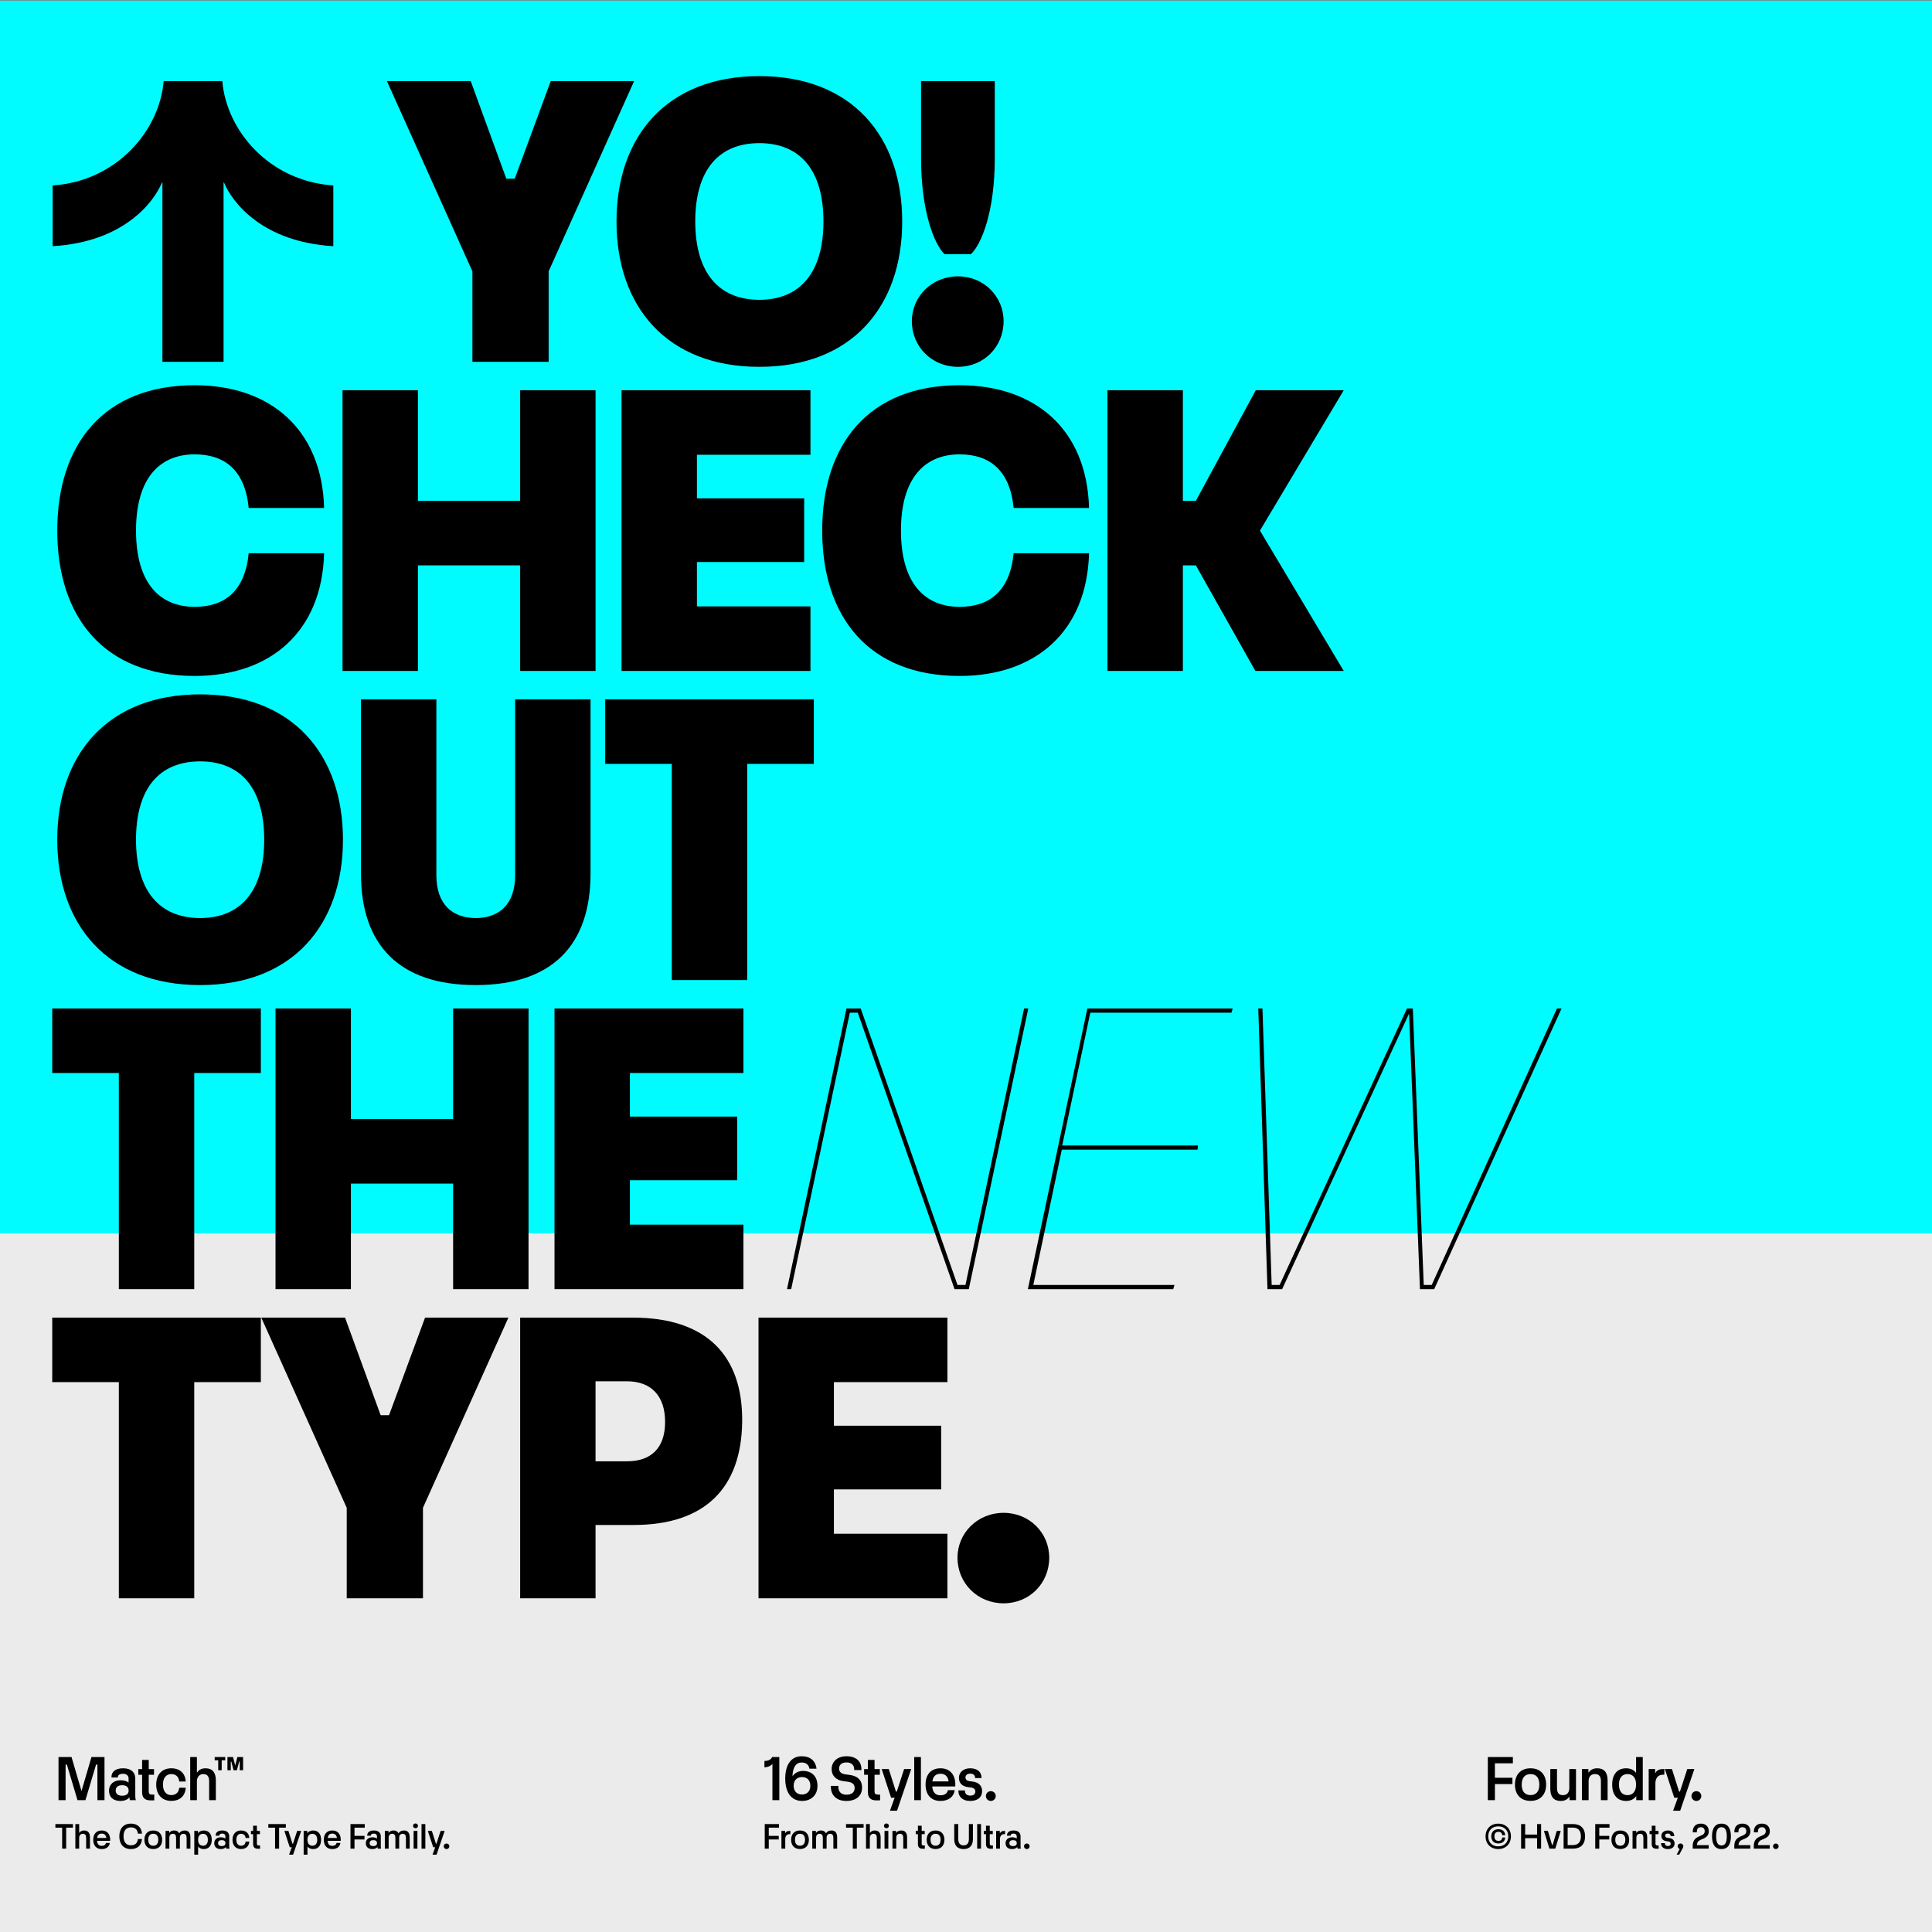
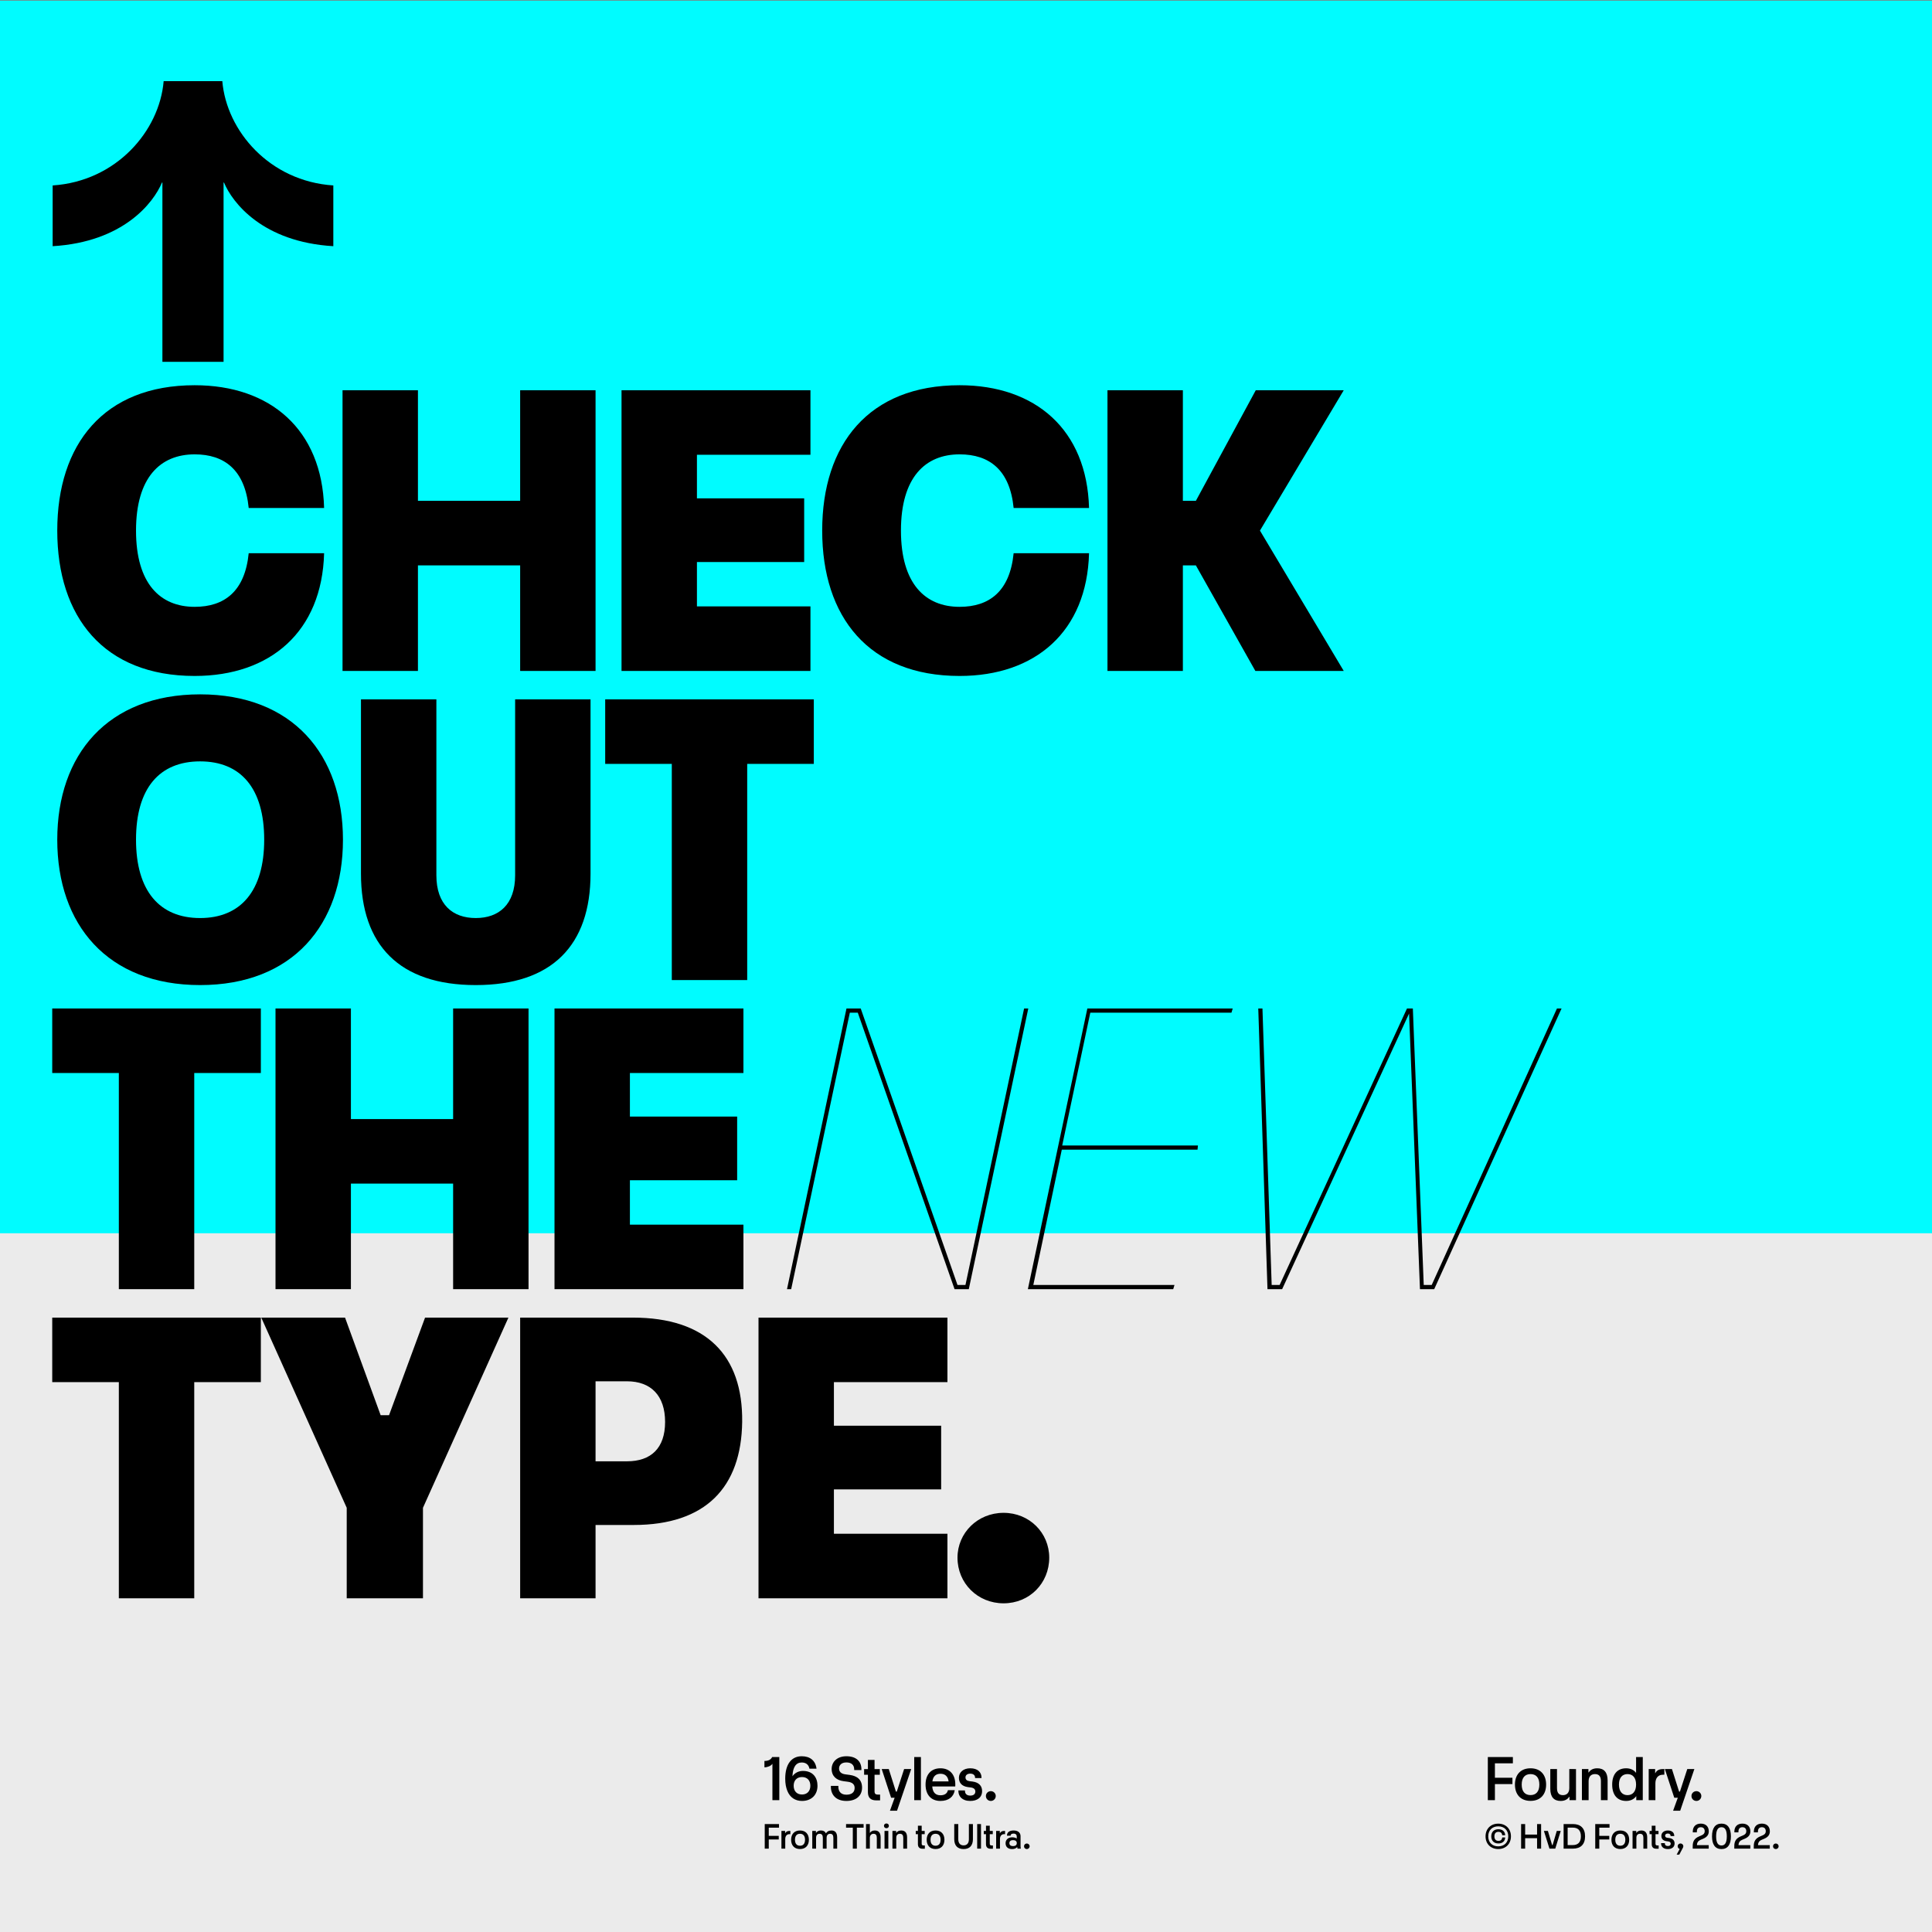
<svg xmlns="http://www.w3.org/2000/svg" xmlns:xlink="http://www.w3.org/1999/xlink" version="1.1" id="Ebene_1" x="0px" y="0px" width="1500px" height="1500px" viewBox="0 0 1500 1500" style="enable-background:new 0 0 1500 1500;" xml:space="preserve">
  <rect x="0" y="0" width="1500" height="1500" fill="#808080" stroke="none" />
  <rect y="874" style="fill:#EBEBEB;" width="1500" height="626" />
  <rect y="0.5" style="fill:#00FCFF;" width="1500" height="957" />
-   <rect x="1467" y="1471" style="fill:#EBEBEB;" width="14" height="14" />
  <path style="fill:#EBEBEB;" d="M1467,1471h14v14h-14V1471z M1484,1468h-20v1.5h1.5h-1.5v18.5h20V1468" />
  <g>
    <defs>
      <rect id="SVGID_1_" width="1500" height="1500" />
    </defs>
    <clipPath id="SVGID_2_">
      <use xlink:href="#SVGID_1_" style="overflow:visible;" />
    </clipPath>
    <path style="clip-path:url(#SVGID_2_);" d="M127.067,62.995c-3.252,38.704-36.752,77.733-86.189,80.985v47.16   c54.966-3.252,78.383-33.825,84.888-49.437h0.325v139.203h47.485V141.703h0.326c6.505,15.612,29.922,46.185,84.888,49.437v-47.16   c-49.437-3.252-82.937-42.281-86.189-80.985H127.067z" />
-     <path style="clip-path:url(#SVGID_2_);" d="M743.727,284.809c20.165,0,35.452-15.611,35.452-35.451   c0-19.188-15.287-34.801-35.452-34.801s-35.776,15.612-35.776,34.801C707.951,269.198,723.562,284.809,743.727,284.809    M753.81,197.32c8.131-7.481,18.538-32.85,18.538-74.481V62.995h-57.242v59.844c0,41.631,10.408,67,18.214,74.481H753.81z    M589.562,232.771c-31.549,0-49.762-21.141-49.762-60.82c0-40.005,18.213-60.82,49.762-60.82c31.548,0,49.761,20.815,49.761,60.82   C639.323,211.63,621.11,232.771,589.562,232.771 M589.562,284.809c71.878,0,110.907-46.834,110.907-112.858   S661.439,59.092,589.562,59.092c-71.879,0-110.908,46.835-110.908,112.859S517.683,284.809,589.562,284.809 M365.47,62.995h-65.048   l66.349,147.659v70.252h59.194v-70.252l66.349-147.659h-64.723l-27.971,75.781h-6.504L365.47,62.995z" />
    <path style="clip-path:url(#SVGID_2_);" d="M974.972,302.995l-46.51,85.863h-10.083v-85.863h-58.543v217.911h58.543v-81.961h10.083   l46.185,81.961h68.626L978.225,411.95l65.048-108.955H974.972z M745.027,524.809c58.869,0,98.873-34.476,100.499-95.296h-58.543   c-2.927,29.597-18.864,41.631-41.956,41.631c-26.67,0-45.534-17.888-45.534-59.194c0-41.305,18.864-59.193,45.534-59.193   c23.092,0,39.029,12.033,41.956,41.63h58.543c-1.626-60.82-41.63-95.295-100.499-95.295c-70.577,0-106.679,45.859-106.679,112.858   C638.348,478.95,674.45,524.809,745.027,524.809 M629.237,520.906v-50.087h-88.14v-34.477h83.261v-49.436h-83.261v-33.825h88.14   v-50.087H482.553v217.911H629.237z M265.944,520.906h58.543v-81.961h79.359v81.961h58.544V302.995h-58.544v85.863h-79.359v-85.863   h-58.543V520.906z M151.135,524.809c58.869,0,98.873-34.476,100.499-95.296h-58.543c-2.927,29.597-18.864,41.631-41.956,41.631   c-26.67,0-45.534-17.888-45.534-59.194c0-41.305,18.864-59.193,45.534-59.193c23.092,0,39.029,12.033,41.956,41.63h58.543   c-1.626-60.82-41.63-95.295-100.499-95.295c-70.577,0-106.679,45.859-106.679,112.858   C44.456,478.95,80.558,524.809,151.135,524.809" />
    <path style="clip-path:url(#SVGID_2_);" d="M155.363,712.77c-31.548,0-49.762-21.14-49.762-60.82   c0-40.004,18.214-60.82,49.762-60.82c31.548,0,49.762,20.816,49.762,60.82C205.125,691.63,186.912,712.77,155.363,712.77    M155.363,764.809c71.878,0,110.907-46.834,110.907-112.858c0-66.024-39.029-112.858-110.907-112.858   c-71.878,0-110.907,46.834-110.907,112.858C44.457,717.974,83.485,764.809,155.363,764.809" />
    <path style="clip-path:url(#SVGID_2_);" d="M580.128,760.906V593.082h51.713v-50.087h-161.97v50.087h51.713v167.824H580.128z    M369.373,764.809c59.194,0,89.116-30.897,89.116-86.514v-135.3h-58.543v136.601c0,22.767-12.685,33.174-30.573,33.174   c-17.888,0-30.573-10.407-30.573-33.174V542.995h-58.543v135.3C280.256,733.911,310.178,764.809,369.373,764.809" />
    <path style="clip-path:url(#SVGID_2_);" d="M577.197,1000.906v-50.087h-88.14v-34.477h83.261v-49.436h-83.261v-33.825h88.14   v-50.088H430.513v217.912H577.197z M213.904,1000.906h58.543v-81.961h79.359v81.961h58.543V782.994h-58.543v85.864h-79.359v-85.864   h-58.543V1000.906z M150.81,1000.906V833.082h51.713v-50.088H40.553v50.088h51.714v167.824H150.81z" />
    <path style="clip-path:url(#SVGID_2_);" d="M995.454,1000.906l98.548-214.009l8.456,214.009h11.058l98.875-217.912h-3.578   l-97.247,214.66h-6.181l-8.456-214.66h-4.553l-98.874,214.66h-6.179l-7.155-214.66h-3.253l7.155,217.912H995.454z    M910.892,1000.906l0.976-3.252H802.261l22.116-105.053h105.378l0.326-3.254H824.702l21.792-103.101h109.606l0.976-3.253H844.217   l-46.184,217.912H910.892z M614.274,1000.906l45.534-214.659h6.179l75.131,214.659h11.058l46.185-217.912h-3.252l-45.534,214.66   h-6.179l-75.131-214.66h-11.058l-46.184,217.912H614.274z" />
    <path style="clip-path:url(#SVGID_2_);" d="M779.17,1244.81c20.165,0,35.452-15.612,35.452-35.451   c0-19.19-15.287-34.802-35.452-34.802s-35.776,15.611-35.776,34.802C743.394,1229.197,759.005,1244.81,779.17,1244.81    M735.587,1240.906v-50.087h-88.14v-34.477h83.262v-49.436h-83.262v-33.825h88.14v-50.088H588.904v217.912H735.587z    M462.386,1072.431h24.393c18.539,0,29.597,11.059,29.597,31.549s-11.058,30.572-29.597,30.572h-24.393V1072.431z    M462.386,1240.906v-56.917h29.597c55.942,0,83.587-29.272,84.238-80.01c0.65-52.038-28.296-80.985-84.888-80.985h-87.49v217.912   H462.386z M267.894,1022.994h-65.048l66.349,147.66v70.252h59.194v-70.252l66.349-147.66h-64.723l-27.971,75.782h-6.505   L267.894,1022.994z M150.81,1240.906v-167.824h51.713v-50.088H40.553v50.088h51.714v167.824H150.81z" />
-     <path style="clip-path:url(#SVGID_2_);" d="M179.179,1374.398v-6.701h0.4l1.75,6.701h2.6l1.75-6.701h0.451v6.701h2.6v-10.251   h-4.451l-1.65,6.6l-1.7-6.6h-4.35v10.251H179.179z M172.128,1374.398v-7.701h2.75v-2.55h-8.201v2.55h2.75v7.701H172.128z    M152.877,1397.649v-14.751c0-3,1.801-5.5,4.951-5.5c3.3,0,4.55,2,4.55,5.5v14.751h5.2v-15.351c0-6.45-2.9-9.401-8-9.401   c-3.65,0-5.45,1.651-6.551,3.251h-0.15v-12.001h-5.2v33.502H152.877z M132.979,1398.199c6.7,0,10.85-3.899,11.2-10.201h-5.05   c-0.25,3.651-2.65,5.701-6.15,5.701c-3.801,0-6.451-2.7-6.451-8.15c0-5.4,2.65-8.15,6.451-8.15c3.5,0,5.9,2.1,6.15,5.75h5.05   c-0.35-6.35-4.5-10.251-11.2-10.251c-7.351,0-11.701,5.051-11.701,12.651S125.628,1398.199,132.979,1398.199 M116.679,1397.8h3.1   v-4.5h-2.05c-1.5,0-2.25-0.851-2.25-2.25v-13.151h4.1v-4.4h-4.1v-7.101h-5.15v7.101h-2.951v4.4h2.951v13.601   C110.329,1395.499,112.329,1397.8,116.679,1397.8 M94.83,1394.199c-3.301,0-5.001-1.5-5.001-4.05c0-2.601,1.7-4.101,5.001-4.101   c3.3,0,5.05,1.5,5.05,4.101C99.879,1392.699,98.129,1394.199,94.83,1394.199 M105.43,1397.649c-0.3-1.1-0.4-2.25-0.4-3.4v-13.551   c0-4.6-3.25-7.801-9.4-7.801c-5.801,0-9.101,2.551-9.101,6.801v0.351h5v-0.25c0-1.45,1.05-2.65,4.051-2.65   c2.8,0,4.25,1.65,4.25,3.55v3.2h-0.1c-1.25-1-3.4-1.7-6.15-1.7c-5.451,0-8.951,3.3-8.951,8.051c0,5.051,3.3,8,8.851,8   c3.35,0,5.6-1.1,6.9-2.699h0.15c0,0.699,0.1,1.449,0.3,2.1H105.43z M50.929,1397.649v-27.602h1l8.251,27.602h6.15l8.25-27.602   h1.051v27.602h5.5v-33.502H71.029l-7.75,26.402l-7.751-26.402h-10.1v33.502H50.929z" />
-     <path style="clip-path:url(#SVGID_2_);" d="M346.703,1435.62c1.168,0,2.165-0.94,2.165-2.194c0-1.196-0.997-2.136-2.165-2.136   c-1.225,0-2.194,0.939-2.194,2.136C344.509,1434.68,345.478,1435.62,346.703,1435.62 M338.952,1439.95l6.267-18.433h-3.133   l-3.248,9.972h-0.37l-3.162-9.972h-3.134l4.159,12.677h1.567l-2.08,5.756H338.952z M330.234,1416.19h-2.963v19.087h2.963V1416.19z    M321.117,1435.277h2.963v-13.76h-2.963V1435.277z M322.598,1419.41c1.083,0,1.909-0.741,1.909-1.853   c0-1.054-0.826-1.823-1.909-1.823c-1.082,0-1.908,0.77-1.908,1.823C320.69,1418.669,321.516,1419.41,322.598,1419.41    M301.742,1435.277v-8.403c0-2.08,1.111-3.134,2.735-3.134c1.737,0,2.507,1.083,2.507,3.134v8.403h2.934v-8.403   c0-2.051,1.082-3.134,2.735-3.134c1.709,0,2.507,1.083,2.507,3.134v8.403h2.934v-8.745c0-3.676-1.652-5.356-4.359-5.356   c-2.193,0-3.646,0.94-4.273,2.194h-0.085c-0.627-1.396-1.938-2.194-3.761-2.194c-2.222,0-3.247,0.94-3.903,1.852h-0.085v-1.51   h-2.849v13.76H301.742z M289.832,1433.312c-1.88,0-2.849-0.854-2.849-2.307c0-1.482,0.969-2.336,2.849-2.336   c1.88,0,2.877,0.854,2.877,2.336C292.709,1432.458,291.712,1433.312,289.832,1433.312 M295.871,1435.277   c-0.171-0.627-0.228-1.281-0.228-1.937v-7.72c0-2.621-1.851-4.445-5.355-4.445c-3.305,0-5.185,1.453-5.185,3.875v0.199h2.849   v-0.143c0-0.825,0.598-1.51,2.307-1.51c1.596,0,2.422,0.94,2.422,2.023v1.822h-0.057c-0.712-0.569-1.937-0.969-3.504-0.969   c-3.105,0-5.1,1.88-5.1,4.587c0,2.877,1.881,4.559,5.043,4.559c1.908,0,3.19-0.627,3.931-1.539h0.086   c0,0.398,0.057,0.827,0.17,1.196H295.871z M275.244,1435.277v-7.121h7.749v-2.792h-7.749v-6.382h7.948v-2.792H272.11v19.087   H275.244z M258.006,1423.598c1.909,0,3.276,1.025,3.59,3.391h-7.179C254.73,1424.595,256.069,1423.598,258.006,1423.598    M264.558,1428.327c0-4.388-2.45-7.151-6.58-7.151c-4.16,0-6.581,2.764-6.581,7.208c0,4.473,2.421,7.236,6.581,7.236   c3.561,0,5.868-1.795,6.324-4.759h-3.02c-0.342,1.597-1.624,2.252-3.304,2.252c-2.166,0-3.419-1.255-3.618-3.903h10.17   C264.558,1428.811,264.558,1428.64,264.558,1428.327 M242.535,1433.026c-2.251,0-3.817-1.48-3.817-4.643s1.566-4.615,3.817-4.615   c2.194,0,3.76,1.453,3.76,4.615S244.729,1433.026,242.535,1433.026 M243.076,1421.176c-1.88,0-3.475,0.741-4.472,2.137v-1.795   h-2.849v18.433h2.963v-6.324c0.997,1.31,2.563,1.994,4.358,1.994c3.875,0,6.239-2.621,6.239-7.236   C249.315,1423.797,246.951,1421.176,243.076,1421.176 M227.576,1439.95l6.268-18.433h-3.134l-3.248,9.972h-0.37l-3.162-9.972   h-3.134l4.159,12.677h1.567l-2.079,5.756H227.576z M216.692,1435.277v-16.295h5.242v-2.792h-13.618v2.792h5.242v16.295H216.692z    M200.138,1435.363h1.767v-2.563h-1.168c-0.855,0-1.282-0.485-1.282-1.282v-7.493h2.336v-2.507h-2.336v-4.045h-2.935v4.045h-1.68   v2.507h1.68v7.749C196.52,1434.053,197.66,1435.363,200.138,1435.363 M187.174,1435.591c3.818,0,6.182-2.222,6.382-5.811h-2.878   c-0.142,2.078-1.509,3.246-3.504,3.246c-2.165,0-3.675-1.537-3.675-4.643c0-3.077,1.51-4.644,3.675-4.644   c1.995,0,3.362,1.196,3.504,3.275h2.878c-0.2-3.618-2.564-5.84-6.382-5.84c-4.187,0-6.666,2.878-6.666,7.208   S182.987,1435.591,187.174,1435.591 M172.159,1433.312c-1.88,0-2.849-0.854-2.849-2.307c0-1.482,0.969-2.336,2.849-2.336   s2.877,0.854,2.877,2.336C175.036,1432.458,174.039,1433.312,172.159,1433.312 M178.199,1435.277   c-0.171-0.627-0.228-1.281-0.228-1.937v-7.72c0-2.621-1.852-4.445-5.356-4.445c-3.305,0-5.185,1.453-5.185,3.875v0.199h2.849   v-0.143c0-0.825,0.598-1.51,2.307-1.51c1.596,0,2.422,0.94,2.422,2.023v1.822h-0.057c-0.712-0.569-1.937-0.969-3.504-0.969   c-3.105,0-5.099,1.88-5.099,4.587c0,2.877,1.88,4.559,5.042,4.559c1.909,0,3.191-0.627,3.931-1.539h0.086   c0,0.398,0.057,0.827,0.171,1.196H178.199z M157.628,1433.026c-2.251,0-3.818-1.48-3.818-4.643s1.567-4.615,3.818-4.615   c2.193,0,3.76,1.453,3.76,4.615S159.821,1433.026,157.628,1433.026 M158.169,1421.176c-1.88,0-3.475,0.741-4.472,2.137v-1.795   h-2.849v18.433h2.962v-6.324c0.998,1.31,2.564,1.994,4.359,1.994c3.875,0,6.239-2.621,6.239-7.236   C164.408,1423.797,162.044,1421.176,158.169,1421.176 M131.472,1435.277v-8.403c0-2.08,1.112-3.134,2.735-3.134   c1.738,0,2.507,1.083,2.507,3.134v8.403h2.935v-8.403c0-2.051,1.082-3.134,2.734-3.134c1.71,0,2.507,1.083,2.507,3.134v8.403h2.935   v-8.745c0-3.676-1.653-5.356-4.359-5.356c-2.194,0-3.647,0.94-4.273,2.194h-0.086c-0.626-1.396-1.937-2.194-3.76-2.194   c-2.222,0-3.248,0.94-3.903,1.852h-0.085v-1.51h-2.849v13.76H131.472z M118.992,1433.026c-2.336,0-3.903-1.451-3.903-4.643   s1.567-4.644,3.903-4.644s3.903,1.452,3.903,4.644S121.328,1433.026,118.992,1433.026 M118.992,1435.591   c4.416,0,6.894-2.877,6.894-7.207s-2.478-7.208-6.894-7.208c-4.415,0-6.894,2.878-6.894,7.208S114.577,1435.591,118.992,1435.591    M101.64,1435.62c4.928,0,8.233-2.764,8.603-7.807h-3.162c-0.399,3.419-2.45,4.872-5.441,4.872c-3.476,0-5.726-2.278-5.726-6.952   c0-4.699,2.25-6.95,5.726-6.95c3.048,0,5.071,1.51,5.441,4.872h3.162c-0.37-5.044-3.675-7.807-8.603-7.807   c-5.812,0-9.002,3.932-9.002,9.885C92.638,1431.688,95.828,1435.62,101.64,1435.62 M78.989,1423.598   c1.909,0,3.276,1.025,3.59,3.391H75.4C75.713,1424.595,77.052,1423.598,78.989,1423.598 M85.542,1428.327   c0-4.388-2.45-7.151-6.581-7.151c-4.159,0-6.581,2.764-6.581,7.208c0,4.473,2.422,7.236,6.581,7.236   c3.561,0,5.868-1.795,6.324-4.759h-3.02c-0.341,1.597-1.623,2.252-3.304,2.252c-2.165,0-3.419-1.255-3.618-3.903h10.17   C85.542,1428.811,85.542,1428.64,85.542,1428.327 M61.467,1435.277v-8.403c0-1.709,1.026-3.134,2.821-3.134   c1.88,0,2.592,1.14,2.592,3.134v8.403h2.963v-8.745c0-3.676-1.653-5.356-4.558-5.356c-2.08,0-3.106,0.94-3.732,1.852h-0.086v-6.837   h-2.962v19.087H61.467z M51.38,1435.277v-16.295h5.242v-2.792H43.004v2.792h5.242v16.295H51.38z" />
    <path style="clip-path:url(#SVGID_2_);" d="M769.297,1398.249c2.05,0,3.801-1.649,3.801-3.85c0-2.1-1.751-3.75-3.801-3.75   c-2.15,0-3.85,1.65-3.85,3.75C765.447,1396.6,767.146,1398.249,769.297,1398.249 M753.298,1398.249c5.3,0,9.2-2.55,9.2-7.699   c0-4.001-2.5-6.701-7.351-7.352l-2.399-0.3c-1.95-0.25-3.15-1.15-3.15-2.95c0-1.7,1.4-2.899,3.7-2.899s3.75,1.149,3.75,3.199v0.25   h5v-0.35c0-4.1-2.9-7.251-8.75-7.251c-5.451,0-8.801,3.201-8.801,7.401c0,3.85,2.25,6.55,6.951,7.199l2.4,0.301   c2.45,0.35,3.4,1.6,3.4,3.101c0,2.1-1.5,3.2-3.95,3.2c-2.55,0-4.1-1.3-4.1-3.65v-0.35h-5.101v0.45   C744.097,1394.649,746.997,1398.249,753.298,1398.249 M730.199,1377.148c3.35,0,5.75,1.8,6.3,5.95h-12.601   C724.448,1378.898,726.799,1377.148,730.199,1377.148 M741.7,1385.448c0-7.7-4.301-12.551-11.551-12.551   c-7.301,0-11.551,4.851-11.551,12.651c0,7.851,4.25,12.7,11.551,12.7c6.25,0,10.3-3.149,11.1-8.35h-5.3   c-0.6,2.8-2.85,3.95-5.8,3.95c-3.8,0-6.001-2.2-6.351-6.852h17.852C741.7,1386.299,741.7,1385.998,741.7,1385.448    M714.999,1364.147h-5.2v33.502h5.2V1364.147z M696.449,1405.851l11.001-32.353h-5.501l-5.7,17.501h-0.65l-5.55-17.501h-5.501   l7.301,22.251h2.75l-3.65,10.102H696.449z M680.199,1397.8h3.1v-4.5h-2.05c-1.5,0-2.25-0.851-2.25-2.25v-13.151h4.1v-4.4h-4.1   v-7.101h-5.151v7.101h-2.95v4.4h2.95v13.601C673.848,1395.499,675.849,1397.8,680.199,1397.8 M657.15,1398.249   c7.65,0,12.15-4.1,12.15-10.351c0-6.05-3.7-9.05-9.55-9.85l-3.401-0.45c-3.3-0.4-4.9-2.05-4.9-4.551c0-2.7,1.95-4.7,5.701-4.7   c3.7,0,6.05,1.85,6.05,5.4v0.551h5.6v-0.65c0-6.251-4.2-10.101-11.65-10.101c-7.451,0-11.451,4.649-11.451,9.851   c0,5.65,3.75,8.75,9.15,9.5l3.401,0.45c3.5,0.45,5.3,2.05,5.3,4.8c0,3.501-2.45,5.251-6.4,5.251c-4.301,0-6.251-2.55-6.251-6.201   v-0.649h-5.8v0.75C645.099,1393.249,648.849,1398.249,657.15,1398.249 M622.701,1393.249c-4.151,0-6.501-2.75-6.501-6.801   c0-4,2.35-6.75,6.501-6.75c4.15,0,6.45,2.75,6.45,6.75C629.151,1390.499,626.751,1393.249,622.701,1393.249 M623.401,1374.948   c-3.451,0-6.351,1.55-8.151,4.15c0.3-7.301,2.9-10.701,7.201-10.701c3.2,0,5.4,1.6,6,4.801h5.5c-0.85-6.451-5.15-9.65-11.5-9.65   c-7.851,0-12.801,6.05-12.801,17.4c0,3.9,0.6,6.851,1.6,9.401c2.1,5.3,6.25,7.899,11.451,7.899c7.15,0,12-4.55,12-11.801   C634.701,1380.049,631.101,1374.948,623.401,1374.948 M605.051,1397.649v-33.502h-5.55c-0.95,2.05-2.95,3.05-6.001,3.05v4.95   c2.35,0,5.151-1.1,6.201-2.75v28.252H605.051z" />
    <path style="clip-path:url(#SVGID_2_);" d="M797.229,1435.62c1.168,0,2.165-0.94,2.165-2.194c0-1.196-0.997-2.136-2.165-2.136   c-1.225,0-2.193,0.939-2.193,2.136C795.035,1434.68,796.004,1435.62,797.229,1435.62 M786.544,1433.312   c-1.881,0-2.849-0.854-2.849-2.307c0-1.482,0.968-2.336,2.849-2.336s2.878,0.854,2.878,2.336   C789.422,1432.458,788.425,1433.312,786.544,1433.312 M792.584,1435.277c-0.172-0.627-0.229-1.281-0.229-1.937v-7.72   c0-2.621-1.852-4.445-5.355-4.445c-3.305,0-5.186,1.453-5.186,3.875v0.199h2.849v-0.143c0-0.825,0.599-1.51,2.309-1.51   c1.595,0,2.421,0.94,2.421,2.023v1.822h-0.057c-0.713-0.569-1.938-0.969-3.505-0.969c-3.104,0-5.099,1.88-5.099,4.587   c0,2.877,1.88,4.559,5.042,4.559c1.909,0,3.191-0.627,3.932-1.539h0.085c0,0.398,0.058,0.827,0.172,1.196H792.584z    M776.372,1435.277v-7.464c0-2.165,1.111-3.789,3.276-3.789h0.684v-2.507h-0.627c-1.965,0-2.905,0.826-3.36,1.823h-0.086v-1.823   h-2.85v13.76H776.372z M769.136,1435.363h1.766v-2.563h-1.168c-0.854,0-1.282-0.485-1.282-1.282v-7.493h2.336v-2.507h-2.336v-4.045   h-2.934v4.045h-1.681v2.507h1.681v7.749C765.518,1434.053,766.656,1435.363,769.136,1435.363 M761.643,1416.19h-2.963v19.087h2.963   V1416.19z M748.137,1435.62c4.757,0,7.235-2.82,7.235-7.692v-11.737h-3.134v11.823c0,3.133-1.538,4.729-4.102,4.729   c-2.564,0-4.131-1.597-4.131-4.729v-11.823h-3.134v11.737C740.872,1432.8,743.378,1435.62,748.137,1435.62 M726.369,1433.026   c-2.336,0-3.903-1.451-3.903-4.643s1.567-4.644,3.903-4.644c2.336,0,3.903,1.452,3.903,4.644S728.705,1433.026,726.369,1433.026    M726.369,1435.591c4.416,0,6.894-2.877,6.894-7.207s-2.478-7.208-6.894-7.208s-6.894,2.878-6.894,7.208   S721.953,1435.591,726.369,1435.591 M716.282,1435.363h1.766v-2.563h-1.168c-0.854,0-1.282-0.485-1.282-1.282v-7.493h2.336v-2.507   h-2.336v-4.045h-2.934v4.045h-1.681v2.507h1.681v7.749C712.665,1434.053,713.804,1435.363,716.282,1435.363 M695.854,1435.277   v-8.403c0-1.994,1.025-3.134,2.82-3.134c1.88,0,2.621,1.14,2.621,3.134v8.403h2.963v-8.745c0-3.676-1.681-5.356-4.587-5.356   c-2.108,0-3.191,0.94-3.817,1.852h-0.086v-1.51h-2.877v13.76H695.854z M686.737,1435.277h2.963v-13.76h-2.963V1435.277z    M688.219,1419.41c1.083,0,1.909-0.741,1.909-1.853c0-1.054-0.826-1.823-1.909-1.823c-1.082,0-1.909,0.77-1.909,1.823   C686.31,1418.669,687.137,1419.41,688.219,1419.41 M675.339,1435.277v-8.403c0-1.709,1.026-3.134,2.821-3.134   c1.88,0,2.592,1.14,2.592,3.134v8.403h2.963v-8.745c0-3.676-1.652-5.356-4.558-5.356c-2.08,0-3.104,0.94-3.732,1.852h-0.086v-6.837   h-2.962v19.087H675.339z M665.252,1435.277v-16.295h5.242v-2.792h-13.617v2.792h5.241v16.295H665.252z M633.599,1435.277v-8.403   c0-2.08,1.111-3.134,2.735-3.134c1.738,0,2.507,1.083,2.507,3.134v8.403h2.934v-8.403c0-2.051,1.083-3.134,2.735-3.134   c1.709,0,2.507,1.083,2.507,3.134v8.403h2.934v-8.745c0-3.676-1.652-5.356-4.359-5.356c-2.193,0-3.646,0.94-4.273,2.194h-0.085   c-0.627-1.396-1.937-2.194-3.761-2.194c-2.222,0-3.247,0.94-3.903,1.852h-0.085v-1.51h-2.849v13.76H633.599z M621.119,1433.026   c-2.336,0-3.903-1.451-3.903-4.643s1.567-4.644,3.903-4.644c2.336,0,3.903,1.452,3.903,4.644S623.455,1433.026,621.119,1433.026    M621.119,1435.591c4.415,0,6.894-2.877,6.894-7.207s-2.479-7.208-6.894-7.208c-4.416,0-6.894,2.878-6.894,7.208   S616.703,1435.591,621.119,1435.591 M609.665,1435.277v-7.464c0-2.165,1.111-3.789,3.277-3.789h0.683v-2.507h-0.627   c-1.965,0-2.905,0.826-3.361,1.823h-0.086v-1.823h-2.848v13.76H609.665z M596.872,1435.277v-7.121h7.749v-2.792h-7.749v-6.382   h7.948v-2.792h-11.082v19.087H596.872z" />
    <path style="clip-path:url(#SVGID_2_);" d="M1317.096,1398.249c2.05,0,3.801-1.649,3.801-3.85c0-2.1-1.751-3.75-3.801-3.75   c-2.15,0-3.85,1.65-3.85,3.75C1313.246,1396.6,1314.945,1398.249,1317.096,1398.249 M1304.497,1405.851l11-32.353h-5.5   l-5.701,17.501h-0.65l-5.55-17.501h-5.5l7.3,22.251h2.75l-3.649,10.102H1304.497z M1285.246,1397.649v-13.101   c0-3.801,1.949-6.65,5.751-6.65h1.199v-4.4h-1.1c-3.451,0-5.101,1.45-5.901,3.2h-0.149v-3.2h-5v24.151H1285.246z    M1263.597,1393.749c-3.9,0-6.65-2.699-6.65-8.2c0-5.551,2.75-8.15,6.65-8.15c3.901,0,6.651,2.6,6.651,8.15   C1270.248,1391.05,1267.498,1393.749,1263.597,1393.749 M1270.248,1376.448c-1.75-2.35-4.501-3.551-7.701-3.551   c-6.8,0-10.851,4.601-10.851,12.651c0,8.101,4.051,12.7,10.851,12.7c3.3,0,6.101-1.3,7.851-3.75v3.15h5.05v-33.502h-5.199V1376.448   z M1233.397,1397.649v-14.751c0-3.5,1.8-5.5,4.95-5.5c3.3,0,4.601,2,4.601,5.5v14.751h5.2v-15.351c0-6.45-2.95-9.401-8.051-9.401   c-3.7,0-5.6,1.651-6.7,3.251h-0.149v-2.65h-5.051v24.151H1233.397z M1218.398,1373.498v14.75c0,3.501-1.8,5.501-4.95,5.501   c-3.3,0-4.601-2-4.601-5.501v-14.75h-5.2v15.351c0,6.451,2.95,9.4,8.051,9.4c3.7,0,5.601-1.649,6.7-3.25h0.15v2.65h5.05v-24.151   H1218.398z M1188.299,1393.699c-4.102,0-6.852-2.55-6.852-8.15s2.75-8.15,6.852-8.15c4.1,0,6.85,2.55,6.85,8.15   S1192.398,1393.699,1188.299,1393.699 M1188.299,1398.199c7.75,0,12.1-5.05,12.1-12.65s-4.35-12.651-12.1-12.651   c-7.751,0-12.102,5.051-12.102,12.651S1180.548,1398.199,1188.299,1398.199 M1160.647,1397.649v-12.501h13.602v-4.9h-13.602v-11.2   h13.951v-4.9h-19.451v33.502H1160.647z" />
    <path style="clip-path:url(#SVGID_2_);" d="M1378.751,1435.619c1.168,0,2.165-0.939,2.165-2.193c0-1.196-0.997-2.137-2.165-2.137   c-1.225,0-2.193,0.94-2.193,2.137C1376.558,1434.68,1377.526,1435.619,1378.751,1435.619 M1369.804,1427.558   c2.877-1.226,4.303-3.049,4.303-5.697c0-3.732-2.337-6.011-6.212-6.011c-3.873,0-6.209,2.336-6.209,6.182v0.598h3.161v-0.598   c0-2.165,1.083-3.39,3.077-3.39c1.938,0,3.021,1.139,3.021,3.161c0,1.425-0.741,2.45-2.394,3.134l-1.995,0.854   c-3.333,1.424-4.928,3.562-4.928,7.407v2.08h12.421v-2.707h-9.145c0.086-2.165,0.997-3.361,2.877-4.159L1369.804,1427.558z    M1354.675,1427.558c2.878-1.226,4.302-3.049,4.302-5.697c0-3.732-2.336-6.011-6.209-6.011c-3.875,0-6.212,2.336-6.212,6.182v0.598   h3.162v-0.598c0-2.165,1.083-3.39,3.077-3.39c1.938,0,3.021,1.139,3.021,3.161c0,1.425-0.741,2.45-2.394,3.134l-1.994,0.854   c-3.333,1.424-4.929,3.562-4.929,7.407v2.08h12.421v-2.707h-9.145c0.086-2.165,0.996-3.361,2.878-4.159L1354.675,1427.558z    M1336.554,1432.828c-2.734,0-4.159-2.194-4.159-7.094c0-4.9,1.425-7.093,4.159-7.093c2.735,0,4.132,2.192,4.132,7.093   C1340.686,1430.634,1339.289,1432.828,1336.554,1432.828 M1336.554,1435.619c4.872,0,7.322-3.532,7.322-9.885   c0-6.354-2.45-9.885-7.322-9.885c-4.899,0-7.35,3.531-7.35,9.885C1329.204,1432.087,1331.654,1435.619,1336.554,1435.619    M1322.395,1427.558c2.877-1.226,4.301-3.049,4.301-5.697c0-3.732-2.335-6.011-6.21-6.011c-3.874,0-6.21,2.336-6.21,6.182v0.598   h3.162v-0.598c0-2.165,1.082-3.39,3.076-3.39c1.938,0,3.02,1.139,3.02,3.161c0,1.425-0.74,2.45-2.394,3.134l-1.993,0.854   c-3.334,1.424-4.929,3.562-4.929,7.407v2.08h12.421v-2.707h-9.145c0.085-2.165,0.997-3.361,2.877-4.159L1322.395,1427.558z    M1304.758,1431.261c-1.253,0-2.222,0.94-2.222,2.165c0,0.997,0.627,1.853,1.567,2.108l-2.365,4.387h2.052l2.563-4.843   c0.37-0.684,0.569-1.054,0.569-1.652C1306.923,1432.201,1305.926,1431.261,1304.758,1431.261 M1294.899,1435.619   c3.02,0,5.241-1.452,5.241-4.387c0-2.279-1.424-3.817-4.188-4.188l-1.367-0.171c-1.111-0.143-1.795-0.656-1.795-1.681   c0-0.969,0.798-1.652,2.108-1.652s2.137,0.655,2.137,1.823v0.142h2.849v-0.198c0-2.336-1.652-4.132-4.985-4.132   c-3.105,0-5.015,1.823-5.015,4.217c0,2.193,1.282,3.731,3.96,4.103l1.368,0.17c1.396,0.2,1.938,0.912,1.938,1.768   c0,1.195-0.855,1.822-2.251,1.822c-1.453,0-2.337-0.74-2.337-2.08v-0.198h-2.904v0.256   C1289.658,1433.568,1291.311,1435.619,1294.899,1435.619 M1286.01,1435.363h1.767v-2.564h-1.168c-0.855,0-1.282-0.483-1.282-1.281   v-7.492h2.336v-2.507h-2.336v-4.045h-2.935v4.045h-1.681v2.507h1.681v7.749C1282.392,1434.053,1283.531,1435.363,1286.01,1435.363    M1270.482,1435.278v-8.404c0-1.995,1.024-3.134,2.819-3.134c1.88,0,2.621,1.139,2.621,3.134v8.404h2.963v-8.746   c0-3.675-1.681-5.356-4.587-5.356c-2.107,0-3.19,0.94-3.816,1.853h-0.086v-1.51h-2.877v13.76H1270.482z M1258.002,1433.027   c-2.337,0-3.903-1.453-3.903-4.645c0-3.189,1.566-4.643,3.903-4.643c2.336,0,3.902,1.453,3.902,4.643   C1261.904,1431.574,1260.338,1433.027,1258.002,1433.027 M1258.002,1435.591c4.415,0,6.895-2.877,6.895-7.208   c0-4.33-2.479-7.207-6.895-7.207c-4.416,0-6.895,2.877-6.895,7.207C1251.107,1432.714,1253.586,1435.591,1258.002,1435.591    M1241.676,1435.278v-7.122h7.748v-2.792h-7.748v-6.382h7.948v-2.791h-11.082v19.087H1241.676z M1217.116,1418.954h3.987   c3.932,0,6.297,2.051,6.297,6.78c0,4.701-2.365,6.78-6.297,6.78h-3.987V1418.954z M1221.246,1435.278c5.926,0,9.4-3.277,9.4-9.544   c0-6.268-3.475-9.543-9.4-9.543h-7.264v19.087H1221.246z M1202.983,1435.278h4.529l4.245-13.76h-3.077l-3.248,10.996h-0.37   l-3.275-10.996h-3.105L1202.983,1435.278z M1180.988,1435.278h3.133v-8.119h9.259v8.119h3.134v-19.087h-3.134v8.176h-9.259v-8.176   h-3.133V1435.278z M1163.35,1431.261c3.162,0,5.156-1.766,5.271-4.644h-2.308c-0.143,1.738-1.14,2.621-2.963,2.621   c-1.993,0-3.104-1.225-3.104-3.504s1.111-3.504,3.104-3.504c1.795,0,2.82,0.912,2.963,2.648h2.308   c-0.114-2.904-2.136-4.672-5.271-4.672c-3.419,0-5.526,2.109-5.526,5.527C1157.823,1429.153,1159.931,1431.261,1163.35,1431.261    M1163.236,1433.511c-4.701,0-7.777-3.075-7.777-7.776c0-4.7,3.076-7.777,7.777-7.777c4.699,0,7.776,3.077,7.776,7.777   C1171.013,1430.436,1167.936,1433.511,1163.236,1433.511 M1163.236,1435.591c5.84,0,9.856-4.017,9.856-9.856   s-4.017-9.857-9.856-9.857s-9.857,4.018-9.857,9.857S1157.396,1435.591,1163.236,1435.591" />
  </g>
</svg>